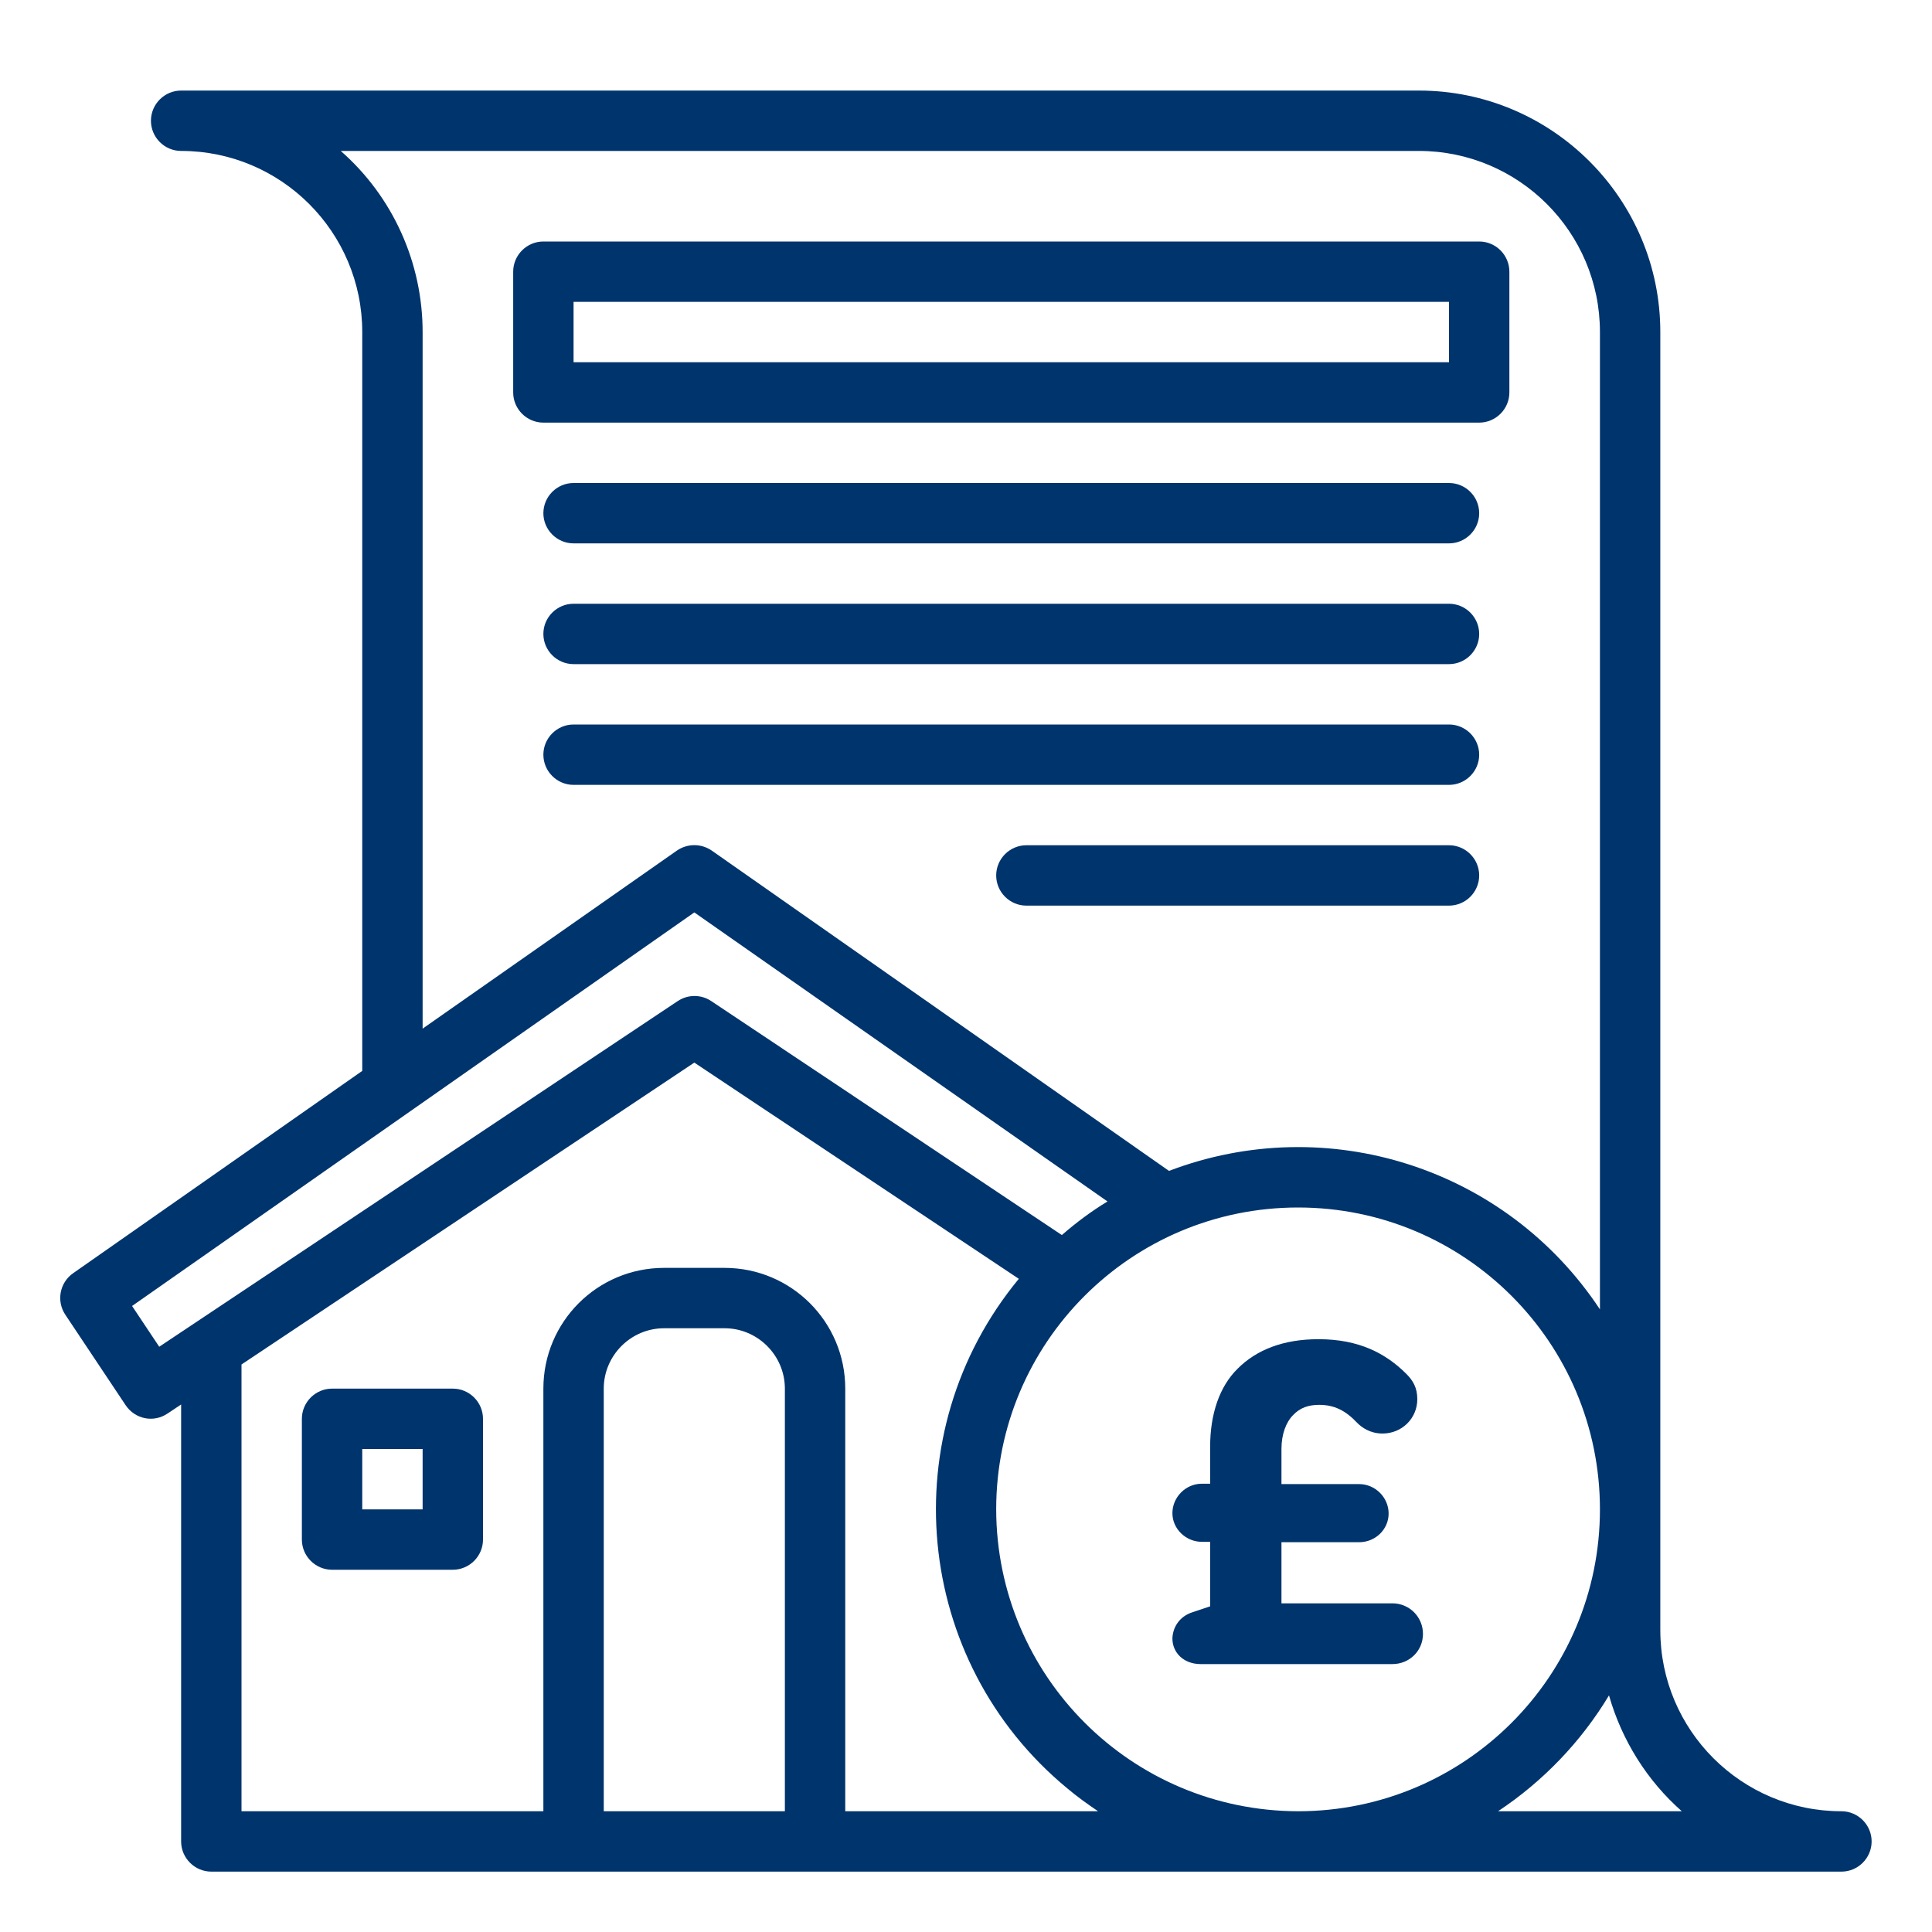
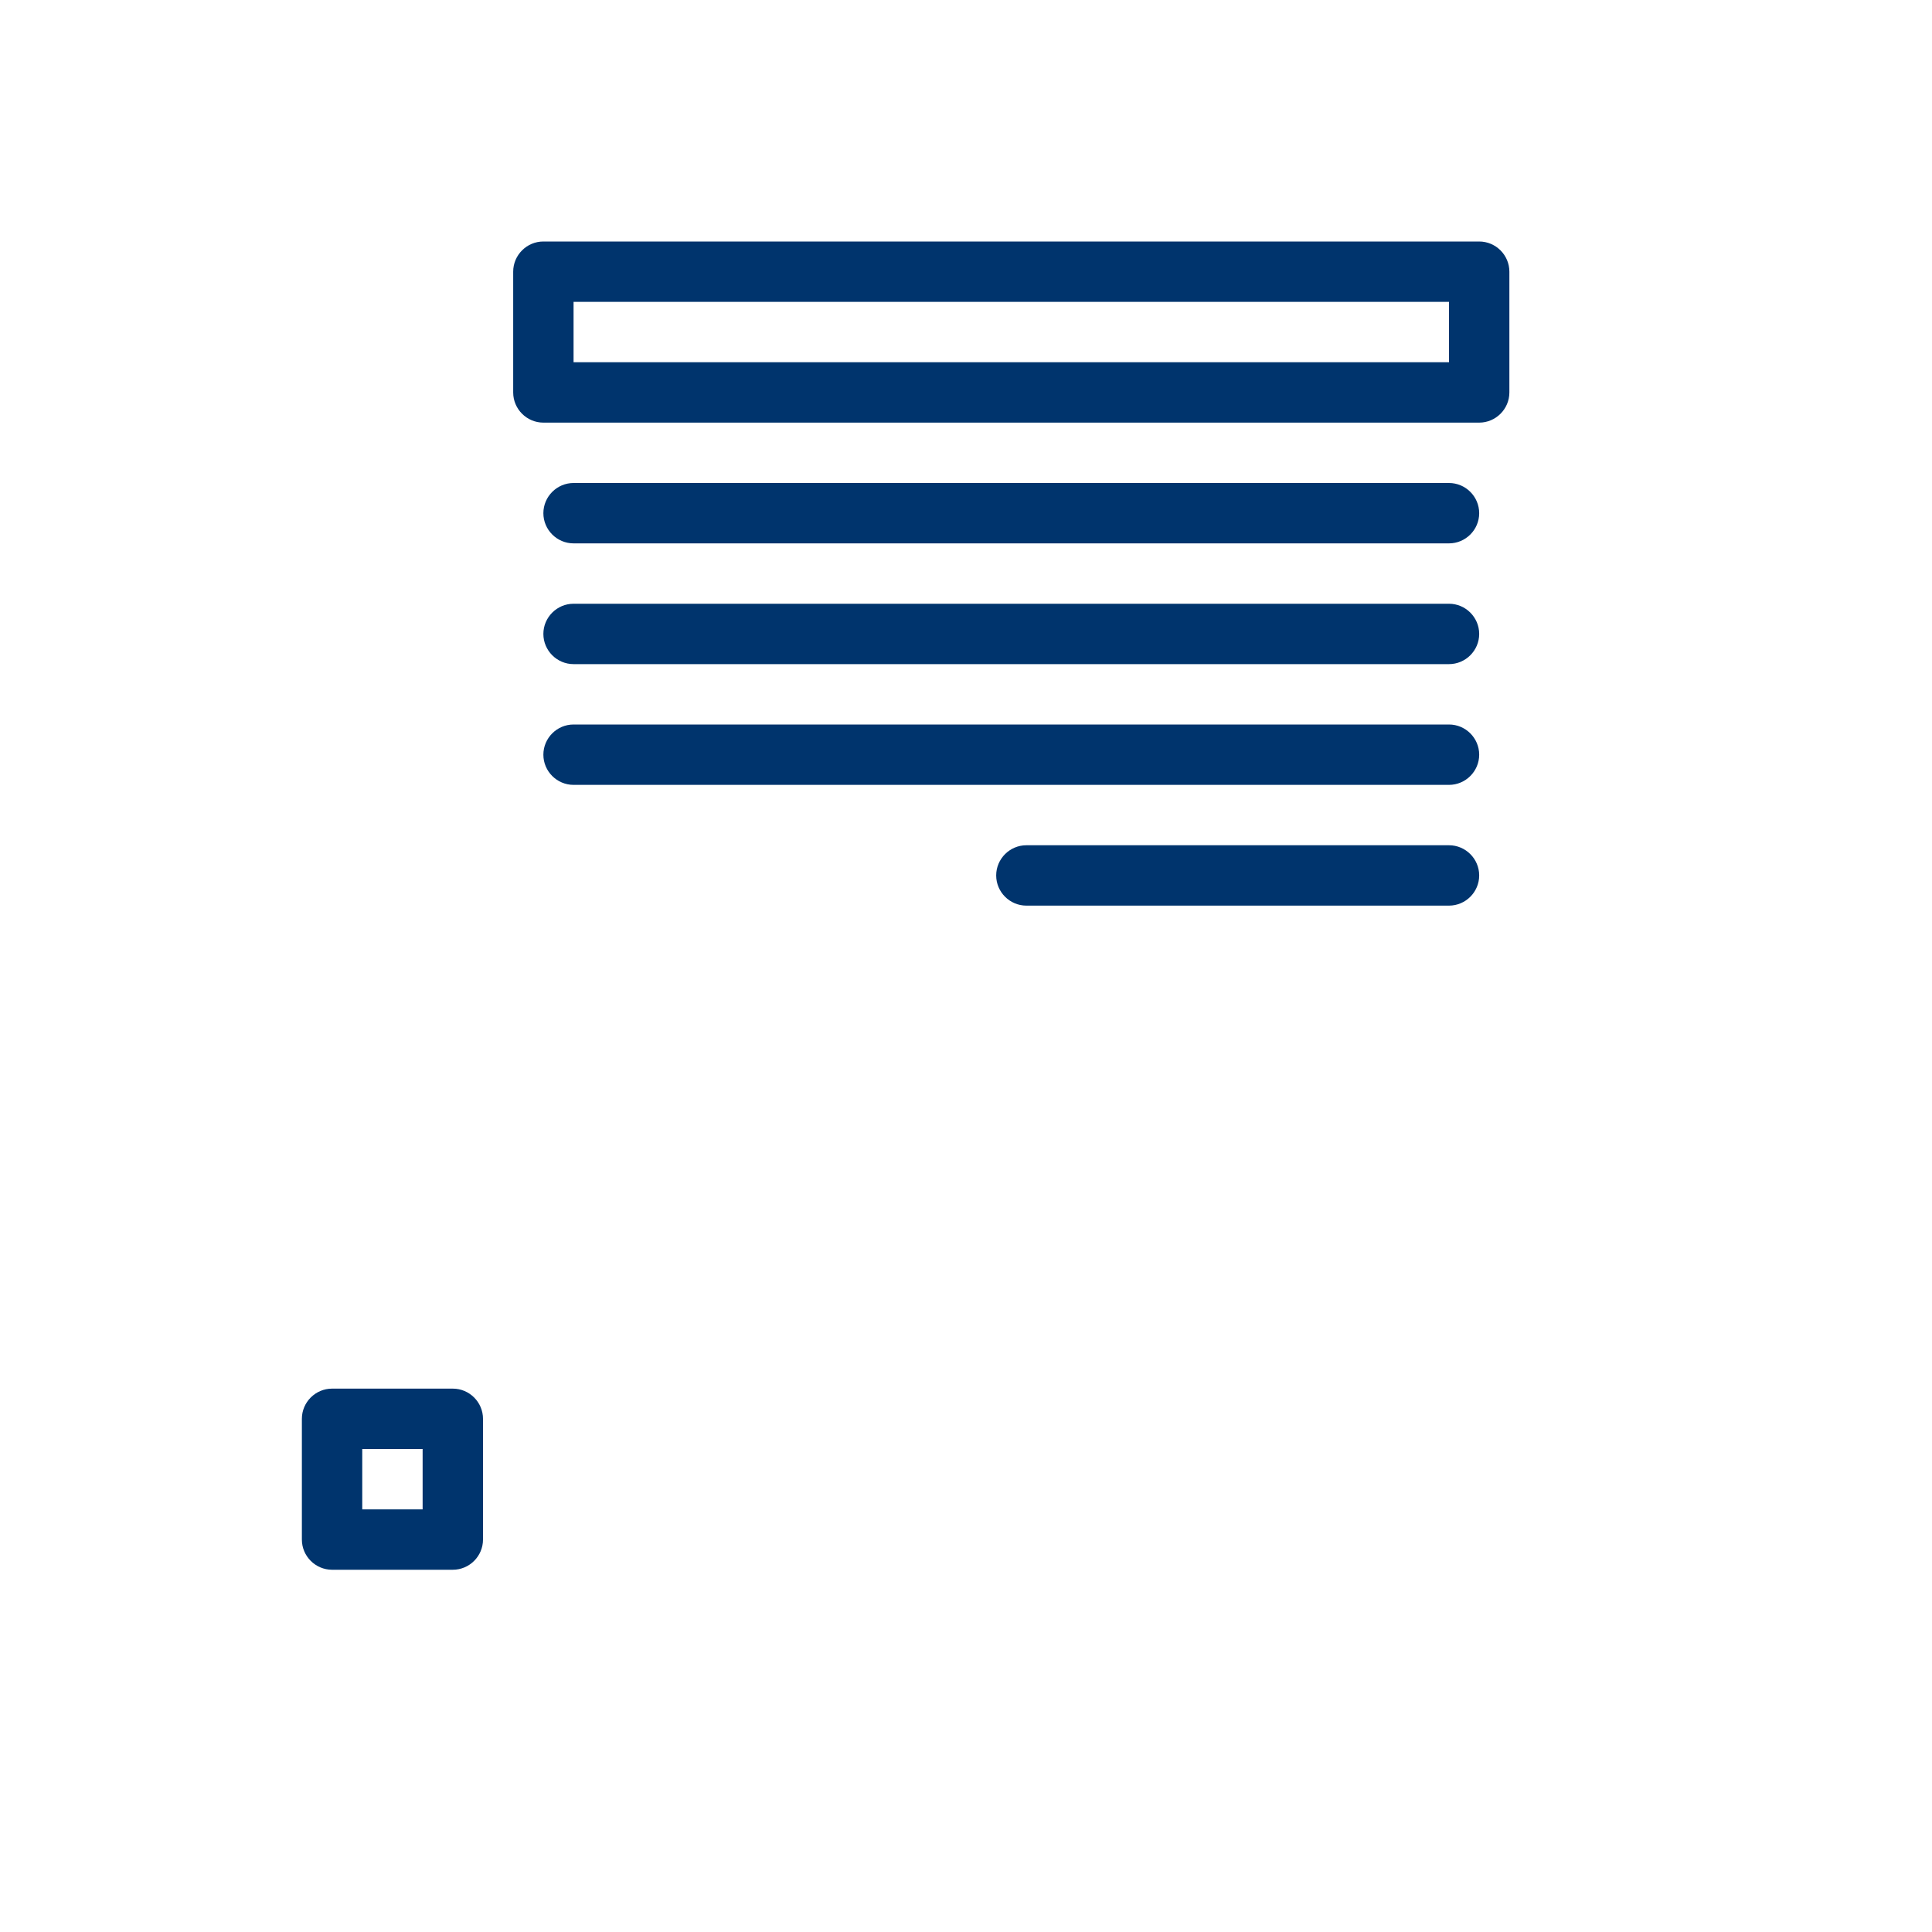
<svg xmlns="http://www.w3.org/2000/svg" version="1.1" id="Layer_1" x="0px" y="0px" viewBox="0 0 512 512" style="enable-background:new 0 0 512 512;" xml:space="preserve">
  <style type="text/css">
	.st0{fill:#00346D;}
</style>
  <g>
-     <path class="st0" d="M488,480c-26.5,0-48-21.5-48-48V88c0-35.3-28.7-64-64-64H48c-4.4,0-8,3.6-8,8s3.6,8,8,8c26.5,0,48,21.5,48,48   v195.8l-76.6,53.6c-3.6,2.5-4.5,7.4-2.1,11l16,24c2.5,3.7,7.4,4.7,11.1,2.2l3.6-2.4V488c0,4.4,3.6,8,8,8h432c4.4,0,8-3.6,8-8   S492.4,480,488,480z M90.3,40H376c26.5,0,48,21.5,48,48v259c-24.8-37.5-72.2-52.7-114.2-36.7l-121.2-84.9c-2.8-1.9-6.4-1.9-9.2,0   L112,272.6V88C112,69.6,104.1,52.1,90.3,40z M42.2,356.9L35,346.1l149-104.3l109.5,76.6c-4.3,2.6-8.3,5.6-12.1,8.9l-92.9-62   c-2.7-1.8-6.2-1.8-8.9,0L42.2,356.9z M208,480h-48V368c0-8.8,7.2-16,16-16h16c8.8,0,16,7.2,16,16V480z M224,480V368   c0-17.7-14.3-32-32-32h-16c-17.7,0-32,14.3-32,32v112H64V361.6l120-80l86,57.3c-33.7,40.8-28,101.3,12.8,135   c2.6,2.2,5.4,4.2,8.2,6.1H224z M264,400c0-44.2,35.8-80,80-80s80,35.8,80,80s-35.8,80-80,80C299.8,479.9,264.1,444.2,264,400z    M397,480c11.9-7.9,22-18.4,29.4-30.7c3.4,11.9,10.1,22.6,19.3,30.7H397z" />
    <path class="st0" d="M120,368H88c-4.4,0-8,3.6-8,8v32c0,4.4,3.6,8,8,8h32c4.4,0,8-3.6,8-8v-32C128,371.6,124.4,368,120,368z    M112,400H96v-16h16V400z M144,112h248c4.4,0,8-3.6,8-8V72c0-4.4-3.6-8-8-8H144c-4.4,0-8,3.6-8,8v32C136,108.4,139.6,112,144,112z    M152,80h232v16H152V80z M384,128H152c-4.4,0-8,3.6-8,8s3.6,8,8,8h232c4.4,0,8-3.6,8-8S388.4,128,384,128z M384,160H152   c-4.4,0-8,3.6-8,8s3.6,8,8,8h232c4.4,0,8-3.6,8-8S388.4,160,384,160z M384,192H152c-4.4,0-8,3.6-8,8s3.6,8,8,8h232c4.4,0,8-3.6,8-8   S388.4,192,384,192z M384,224H272c-4.4,0-8,3.6-8,8s3.6,8,8,8h112c4.4,0,8-3.6,8-8S388.4,224,384,224z" />
  </g>
  <g>
-     <path class="st0" d="M315.9,427.3l4.8-1.6v-17.1h-2.2c-4.2,0-7.8-3.4-7.8-7.6c0-4.2,3.5-7.8,7.8-7.8h2.2v-9.8   c0-8.7,2.5-16,7.3-20.7c5-5,12.1-7.8,21.4-7.8c10.8,0,17.9,3.8,23.3,9.2c1.7,1.7,2.9,3.6,2.9,6.7c0,5.1-4.1,9.1-9.2,9.1   c-3.3,0-5.5-1.6-6.7-2.8c-3.1-3.3-6.1-4.8-10.1-4.8c-2.9,0-5.1,0.8-6.9,2.7c-1.9,1.9-3.1,5.1-3.1,9v9.3h20.6c4.2,0,7.8,3.5,7.8,7.8   c0,4.2-3.5,7.6-7.8,7.6h-20.6v16.2h29.4c4.5,0,8.1,3.6,8.1,8.1c0,4.5-3.6,8-8.1,8h-50.8c-4.5,0-7.5-3-7.5-6.8   C310.8,431.2,312.6,428.4,315.9,427.3z" />
-   </g>
+     </g>
</svg>